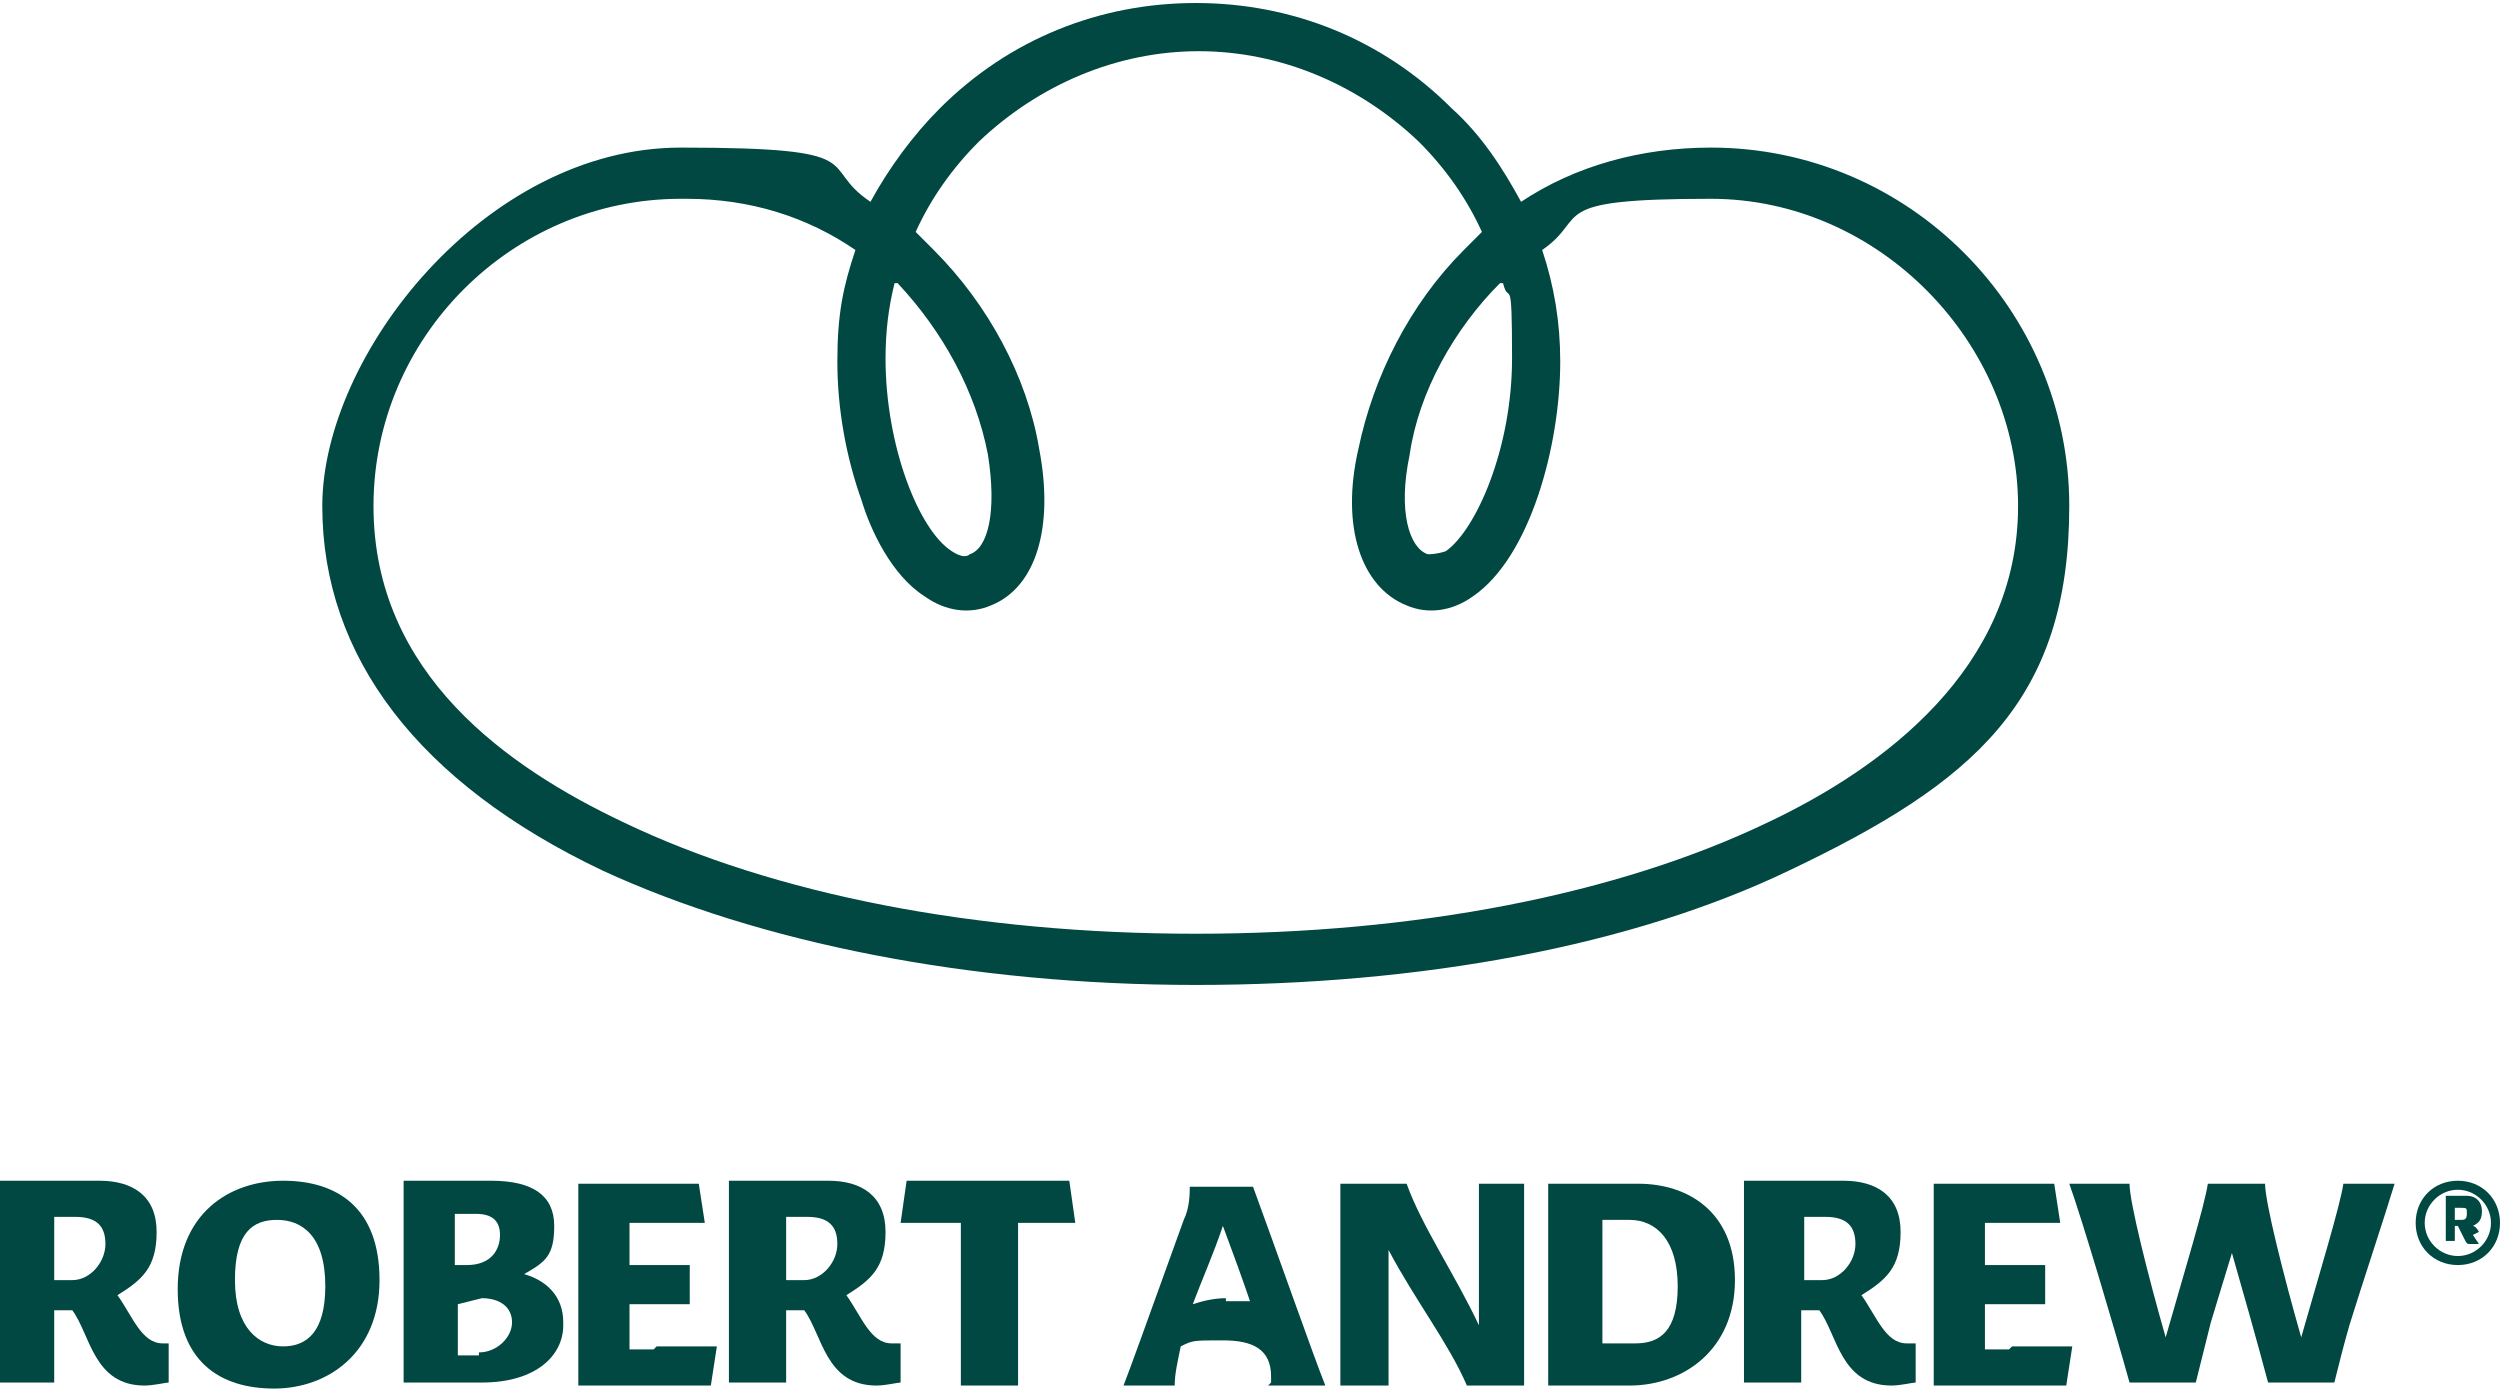
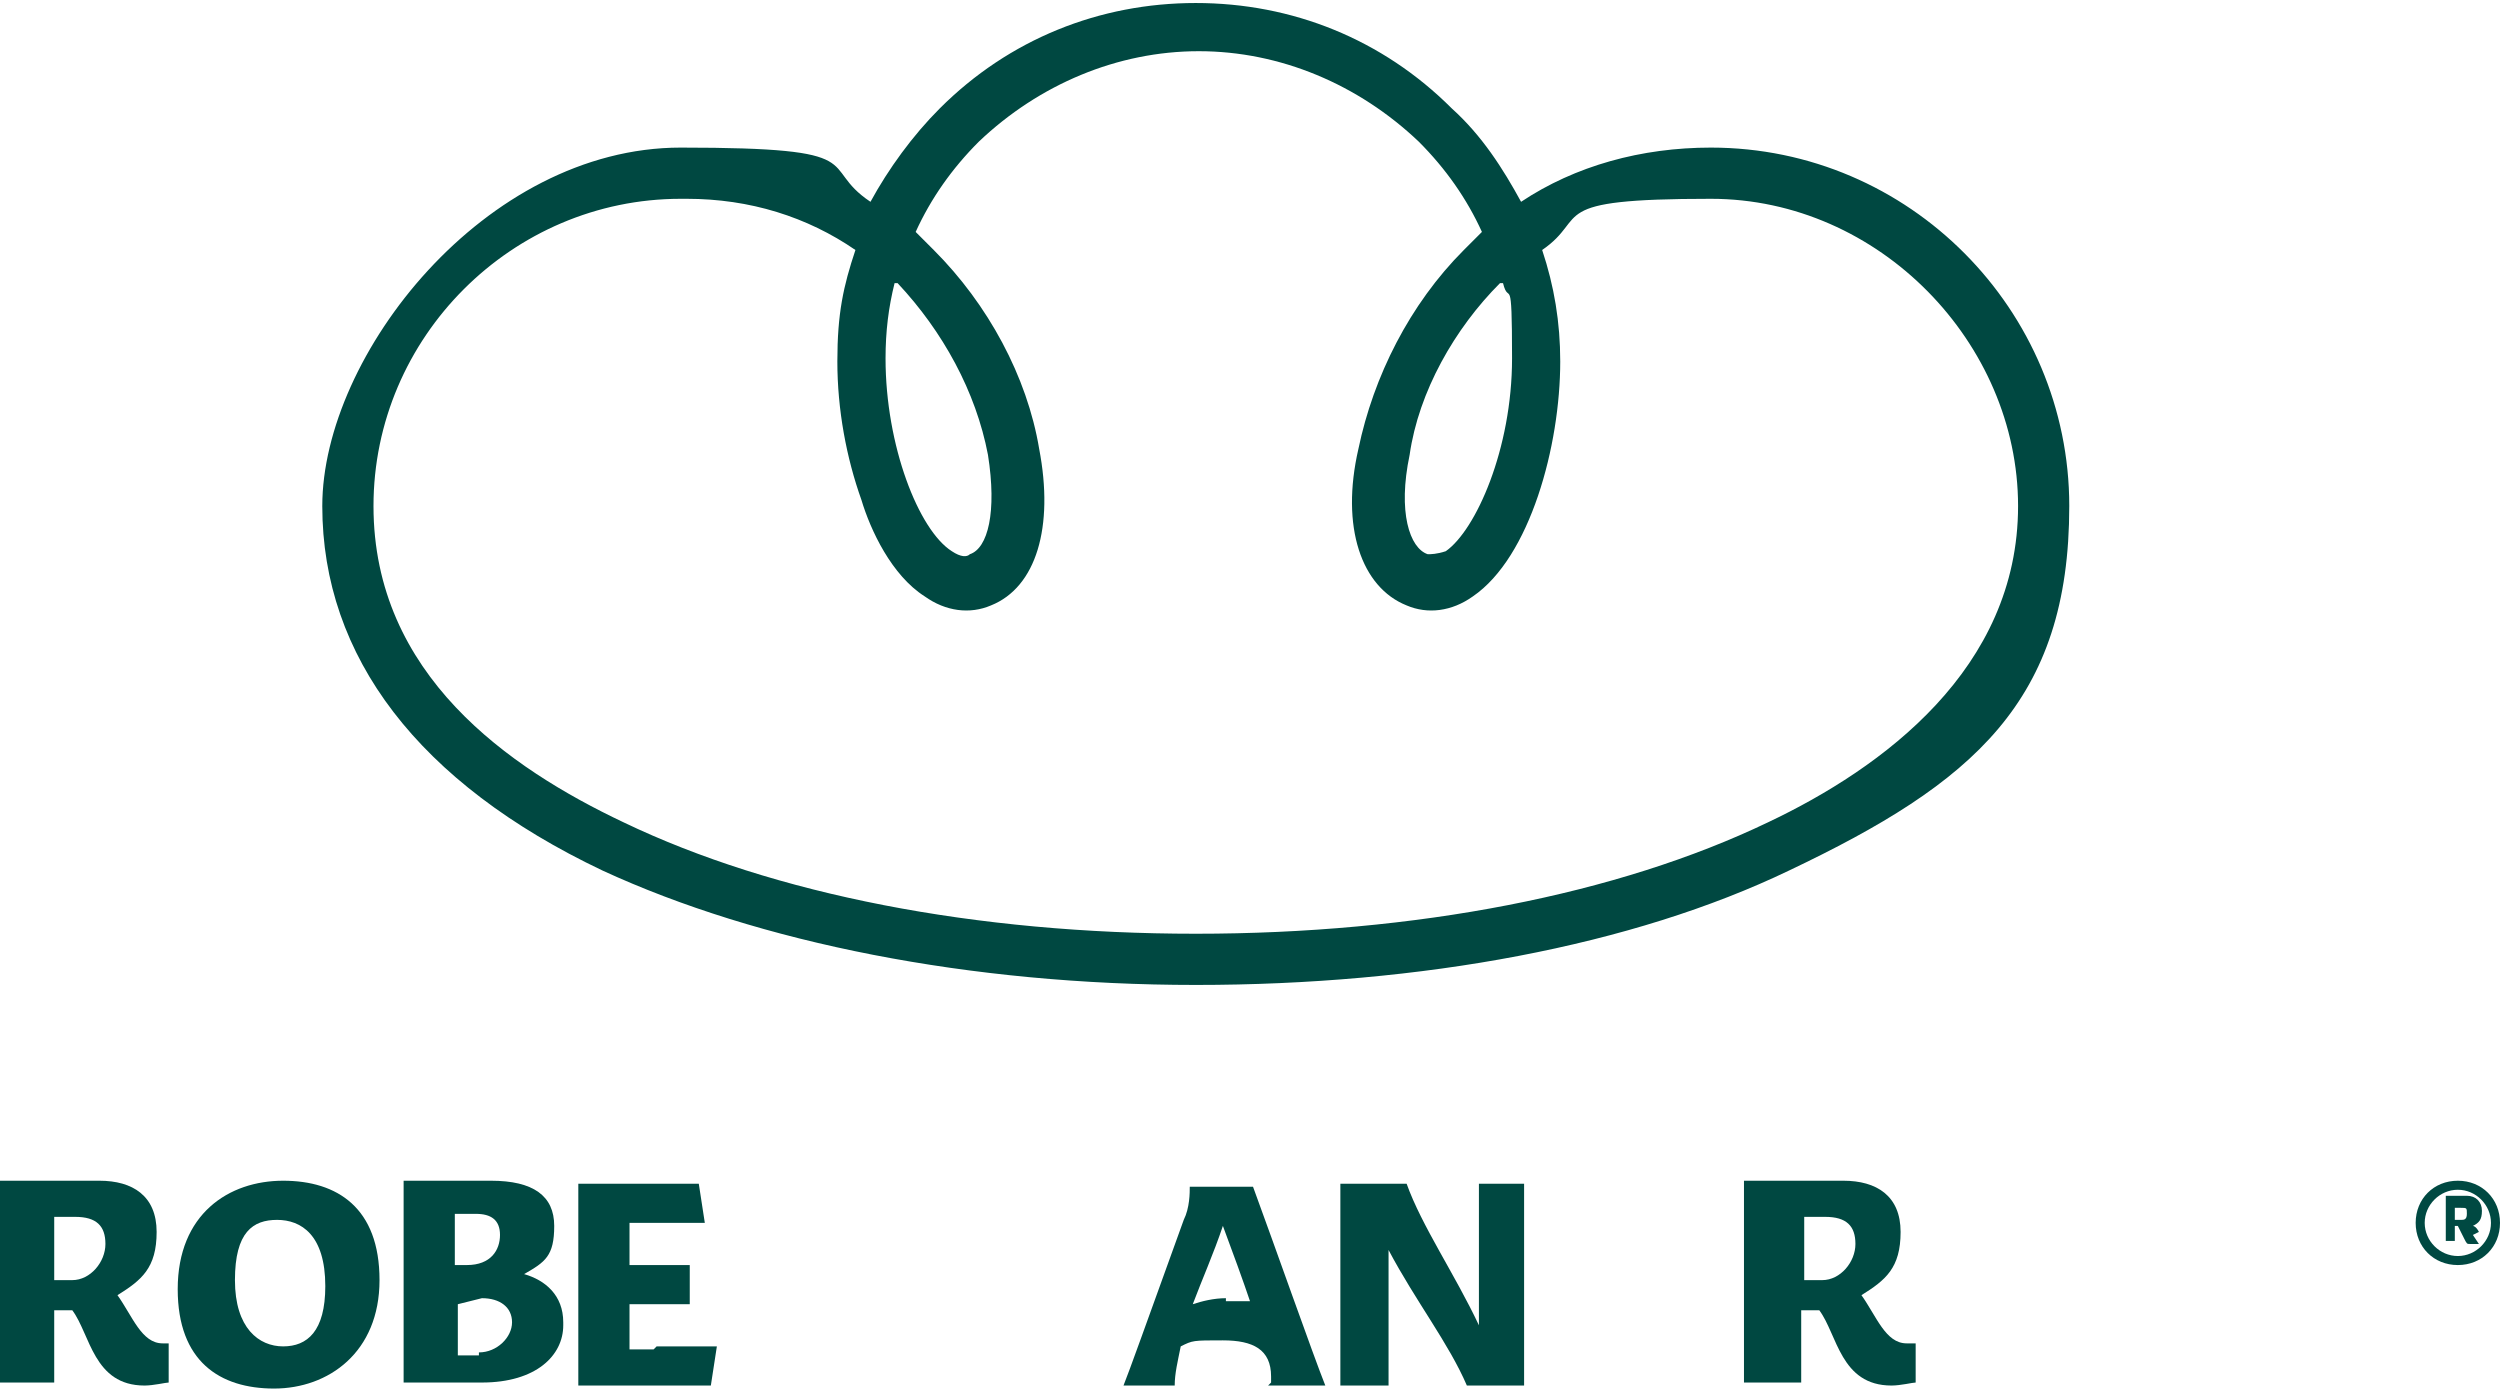
<svg xmlns="http://www.w3.org/2000/svg" id="Layer_1" version="1.1" viewBox="0 0 83 46.1">
  <defs>
    <style> .st0 { fill: #004942; } .st1 { fill: #004841; } </style>
  </defs>
  <g id="Artwork">
    <g>
      <g>
        <path class="st1" d="M39.7,32.7c-7.5,0-14.5-1.4-19.7-3.8-6.1-2.9-9.3-7.1-9.3-12.1s5.4-11.9,11.9-11.9,4.5.6,6.3,1.8c.6-1.1,1.4-2.2,2.3-3.1,2.3-2.3,5.3-3.5,8.5-3.5s6.2,1.2,8.5,3.5c1,.9,1.7,2,2.3,3.1,1.8-1.2,4-1.8,6.3-1.8,6.6,0,11.9,5.4,11.9,11.9s-3.2,9.2-9.3,12.1c-5.2,2.5-12.2,3.8-19.7,3.8h0ZM22.6,6.6c-5.6,0-10.2,4.6-10.2,10.2s4.5,8.7,8.3,10.5c5,2.4,11.7,3.7,19,3.7s14-1.3,19-3.7c3.8-1.8,8.3-5.1,8.3-10.5s-4.6-10.2-10.2-10.2-4,.6-5.6,1.7c.4,1.2.6,2.4.6,3.7,0,2.8-1,6.5-2.9,7.8-.7.5-1.5.6-2.2.3-1.5-.6-2.2-2.6-1.6-5.2.5-2.4,1.7-4.8,3.5-6.6.2-.2.4-.4.6-.6-.5-1.1-1.2-2.1-2.1-3-2-1.9-4.6-3-7.3-3s-5.3,1.1-7.3,3c-.9.9-1.6,1.9-2.1,3,.2.2.4.4.6.6,1.8,1.8,3.1,4.2,3.5,6.6.5,2.6-.1,4.6-1.6,5.2-.7.3-1.5.2-2.2-.3-1.1-.7-1.8-2.2-2.1-3.2-.5-1.4-.8-3-.8-4.6s.2-2.5.6-3.7c-1.6-1.1-3.5-1.7-5.6-1.7h0ZM29.7,9.4c-.2.8-.3,1.6-.3,2.5,0,2.9,1.1,5.7,2.2,6.4.3.2.5.2.6.1.6-.2.9-1.4.6-3.3-.4-2.1-1.5-4.1-3-5.7,0,0,0,0,0,0h0ZM49.8,9.4s0,0,0,0c-1.5,1.5-2.7,3.6-3,5.7-.4,1.9,0,3.1.6,3.3.1,0,.3,0,.6-.1,1-.7,2.2-3.4,2.2-6.4s-.1-1.7-.3-2.5h0Z" />
        <g>
          <path class="st1" d="M5.6,44.6v1.3c-.1,0-.5.1-.8.1-1.7,0-1.8-1.7-2.4-2.5h-.6v.4c0,.7,0,1.4,0,2H0c0-.5,0-1.2,0-1.9v-2.9c0-.7,0-1.3,0-1.9h3.3c1.1,0,1.9.5,1.9,1.7s-.5,1.6-1.3,2.1c.5.7.8,1.6,1.5,1.6s.2,0,.3,0h0ZM1.8,40.4v2.1h.6c.6,0,1.1-.6,1.1-1.2s-.3-.9-1-.9h-.7Z" />
          <path class="st1" d="M5.9,42.8c0-2.5,1.7-3.6,3.5-3.6s3.2.9,3.2,3.3-1.7,3.6-3.5,3.6-3.2-.9-3.2-3.3ZM10.8,42.7c0-1.7-.8-2.2-1.6-2.2s-1.4.4-1.4,2,.8,2.2,1.6,2.2,1.4-.5,1.4-2h0Z" />
          <path class="st1" d="M18.7,44c0,1-.9,1.9-2.7,1.9h-2.6c0-.5,0-1.2,0-1.9v-2.9c0-.7,0-1.3,0-1.9h2.9c1.4,0,2.1.5,2.1,1.5s-.3,1.2-1,1.6c.7.2,1.3.7,1.3,1.6ZM15.1,40.3v1.7h.4c.8,0,1.1-.5,1.1-1s-.3-.7-.8-.7h-.7ZM15.9,44.9c.6,0,1.1-.5,1.1-1s-.4-.8-1-.8l-.8.2v1.7h.7Z" />
          <path class="st1" d="M21.8,44.7c.7,0,1.4,0,2,0l-.2,1.3h-4.4c0-.5,0-1.2,0-1.9v-2.9c0-.7,0-1.3,0-1.9h4l.2,1.3c-.6,0-1.2,0-1.9,0h-.6v1.4h2v1.3c-.7,0-1.5,0-2,0v1.5h.8Z" />
-           <path class="st1" d="M29.9,44.6v1.3c-.1,0-.5.1-.8.1-1.7,0-1.8-1.7-2.4-2.5h-.6v.4c0,.7,0,1.4,0,2h-1.9c0-.5,0-1.2,0-1.9v-2.9c0-.7,0-1.3,0-1.9h3.3c1.1,0,1.9.5,1.9,1.7s-.5,1.6-1.3,2.1c.5.7.8,1.6,1.5,1.6s.2,0,.3,0h0ZM26.1,40.4v2.1h.6c.6,0,1.1-.6,1.1-1.2s-.3-.9-1-.9h-.7Z" />
-           <path class="st1" d="M33.8,40.6v3.5c0,.7,0,1.3,0,1.9h-1.9c0-.5,0-1.2,0-1.9v-3.5h-.1c-.6,0-1.3,0-1.9,0l.2-1.4h5.4l.2,1.4c-.6,0-1.2,0-1.9,0h-.2,0Z" />
          <path class="st1" d="M42.2,45.9c0-.2,0-.2,0-.2,0-.9-.6-1.2-1.6-1.2s-1,0-1.4.2c-.1.5-.2.9-.2,1.3h-1.7c.2-.5.7-1.9,2-5.5.2-.4.2-.9.2-1.1h2.1c.7,1.9,2,5.6,2.4,6.6h-1.9,0ZM40.7,43.2c.2,0,.5,0,.8,0-.2-.6-.6-1.7-.9-2.5-.3.9-.7,1.8-1,2.6.3-.1.7-.2,1.1-.2Z" />
          <path class="st1" d="M50.6,39.3c0,.5,0,1.2,0,1.9v4.8h-1.9c-.6-1.4-1.7-2.8-2.6-4.5,0,.5,0,1.1,0,1.6v1c0,.7,0,1.3,0,1.9h-1.6c0-.5,0-1.2,0-1.9v-2.9c0-.7,0-1.3,0-1.9h2.2c.5,1.4,1.6,3,2.4,4.7,0-.6,0-1.2,0-1.8v-1c0-.7,0-1.3,0-1.9h1.6,0Z" />
-           <path class="st1" d="M57.6,42.5c0,2.3-1.7,3.5-3.5,3.5h-2.7c0-.5,0-1.2,0-1.9v-2.9c0-.7,0-1.3,0-1.9h3c1.6,0,3.2.9,3.2,3.2h0ZM54.3,44.6c.8,0,1.4-.4,1.4-1.9s-.7-2.2-1.6-2.2h-.9v4.1h1.1Z" />
          <path class="st1" d="M63.6,44.6v1.3c-.1,0-.5.1-.8.1-1.7,0-1.8-1.7-2.4-2.5h-.6v.4c0,.7,0,1.4,0,2h-1.9c0-.5,0-1.2,0-1.9v-2.9c0-.7,0-1.3,0-1.9h3.3c1.1,0,1.9.5,1.9,1.7s-.5,1.6-1.3,2.1c.5.7.8,1.6,1.5,1.6s.2,0,.3,0h0ZM59.9,40.4v2.1h.6c.6,0,1.1-.6,1.1-1.2s-.3-.9-1-.9h-.7Z" />
-           <path class="st1" d="M66.8,44.7c.7,0,1.4,0,2,0l-.2,1.3h-4.4c0-.5,0-1.2,0-1.9v-2.9c0-.7,0-1.3,0-1.9h4l.2,1.3c-.6,0-1.2,0-1.9,0h-.6v1.4h2v1.3c-.7,0-1.5,0-2,0v1.5h.8,0Z" />
-           <path class="st1" d="M79.5,39.3c-.3,1-1.1,3.4-1.5,4.7-.2.7-.3,1.1-.5,1.9h-2.2c-.4-1.5-.8-2.9-1.2-4.3l-.7,2.3c-.2.8-.3,1.2-.5,2h-2.2c-.5-1.8-1.6-5.5-2-6.6h2c0,.6.6,3,1.2,5.1.6-2.1,1.3-4.4,1.4-5.1h1.9c0,.6.6,3,1.2,5.1.6-2.1,1.3-4.4,1.4-5.1h1.6Z" />
        </g>
      </g>
      <path class="st0" d="M81.6,42c-.8,0-1.4-.6-1.4-1.4s.6-1.4,1.4-1.4,1.4.6,1.4,1.4-.6,1.4-1.4,1.4ZM81.6,39.5c-.6,0-1.1.5-1.1,1.1s.5,1.1,1.1,1.1,1.1-.5,1.1-1.1-.5-1.1-1.1-1.1ZM82.1,41l.2.3s0,0,0,0c0,0,0,0,0,0s0,0,0,0h-.3c-.1,0-.1,0-.2-.2l-.2-.4s0,0,0,0h-.1v.5s0,0,0,0h-.3s0,0,0,0v-1.5s0,0,0,0h.7c.3,0,.5.2.5.5s-.1.4-.3.5c0,0,.1,0,.2.2h0ZM81.5,40.5h.2c.1,0,.2,0,.2-.2s0-.2-.2-.2h-.2v.4h0Z" />
    </g>
  </g>
</svg>